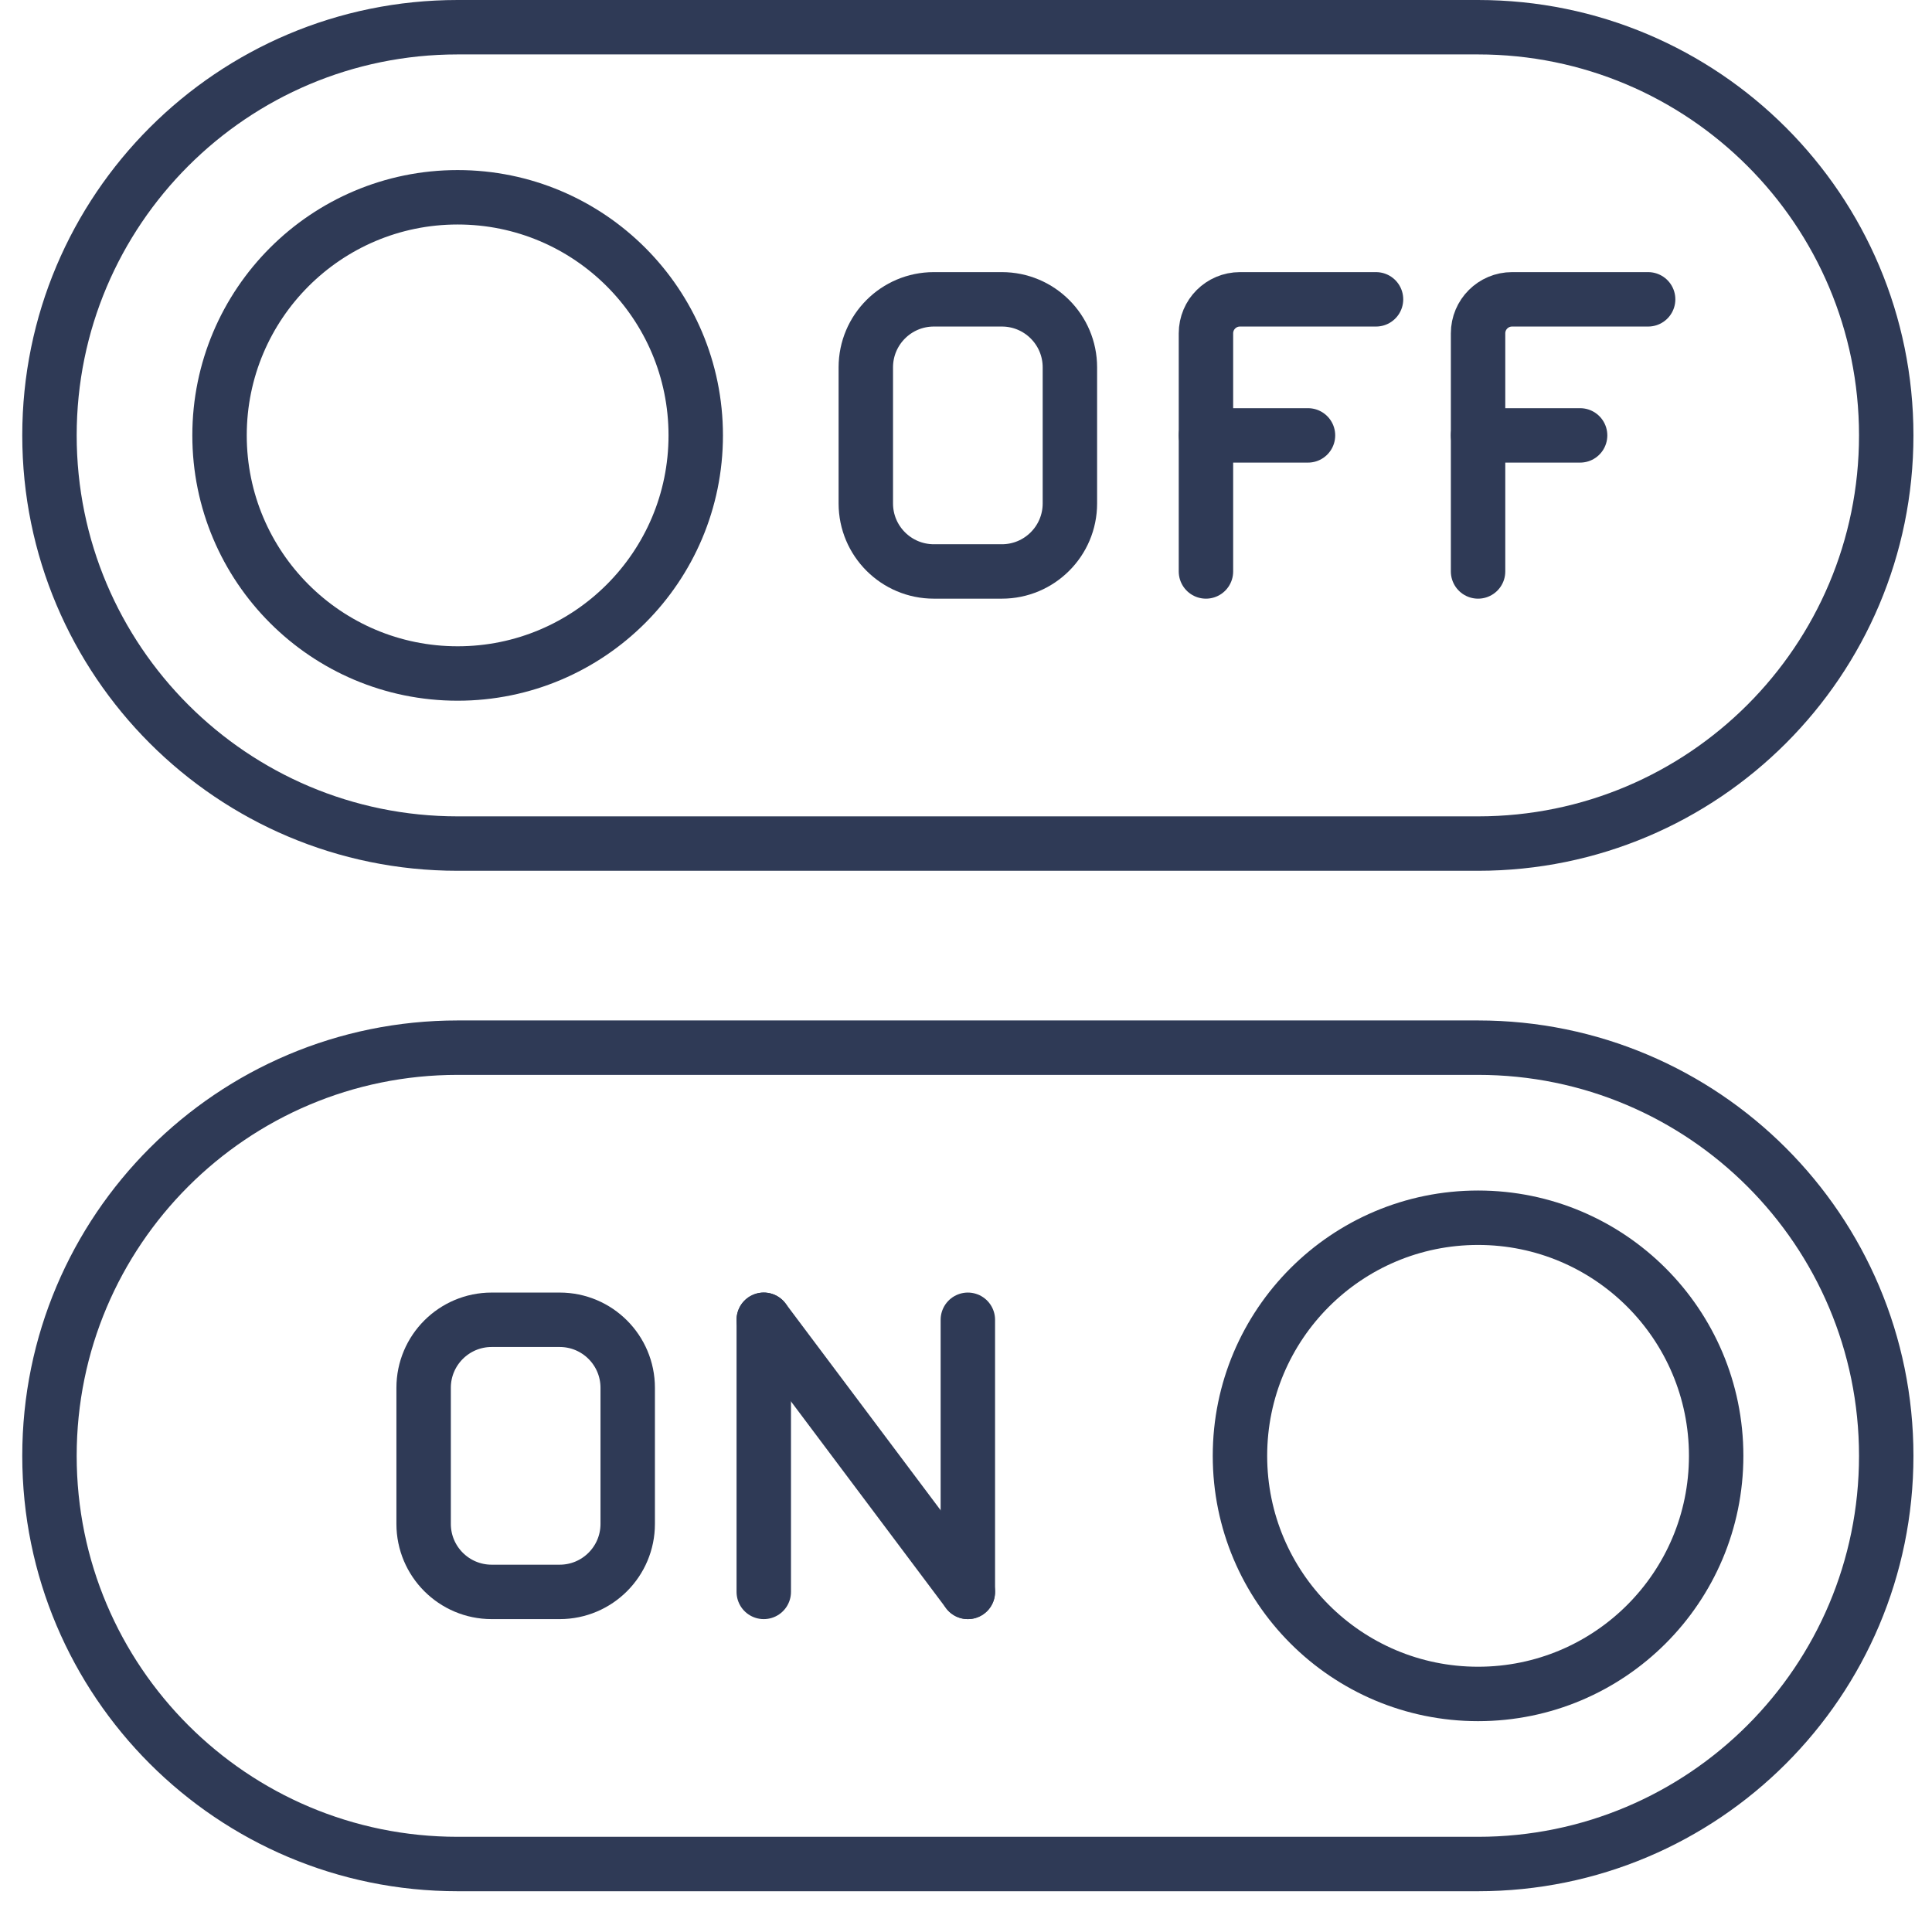
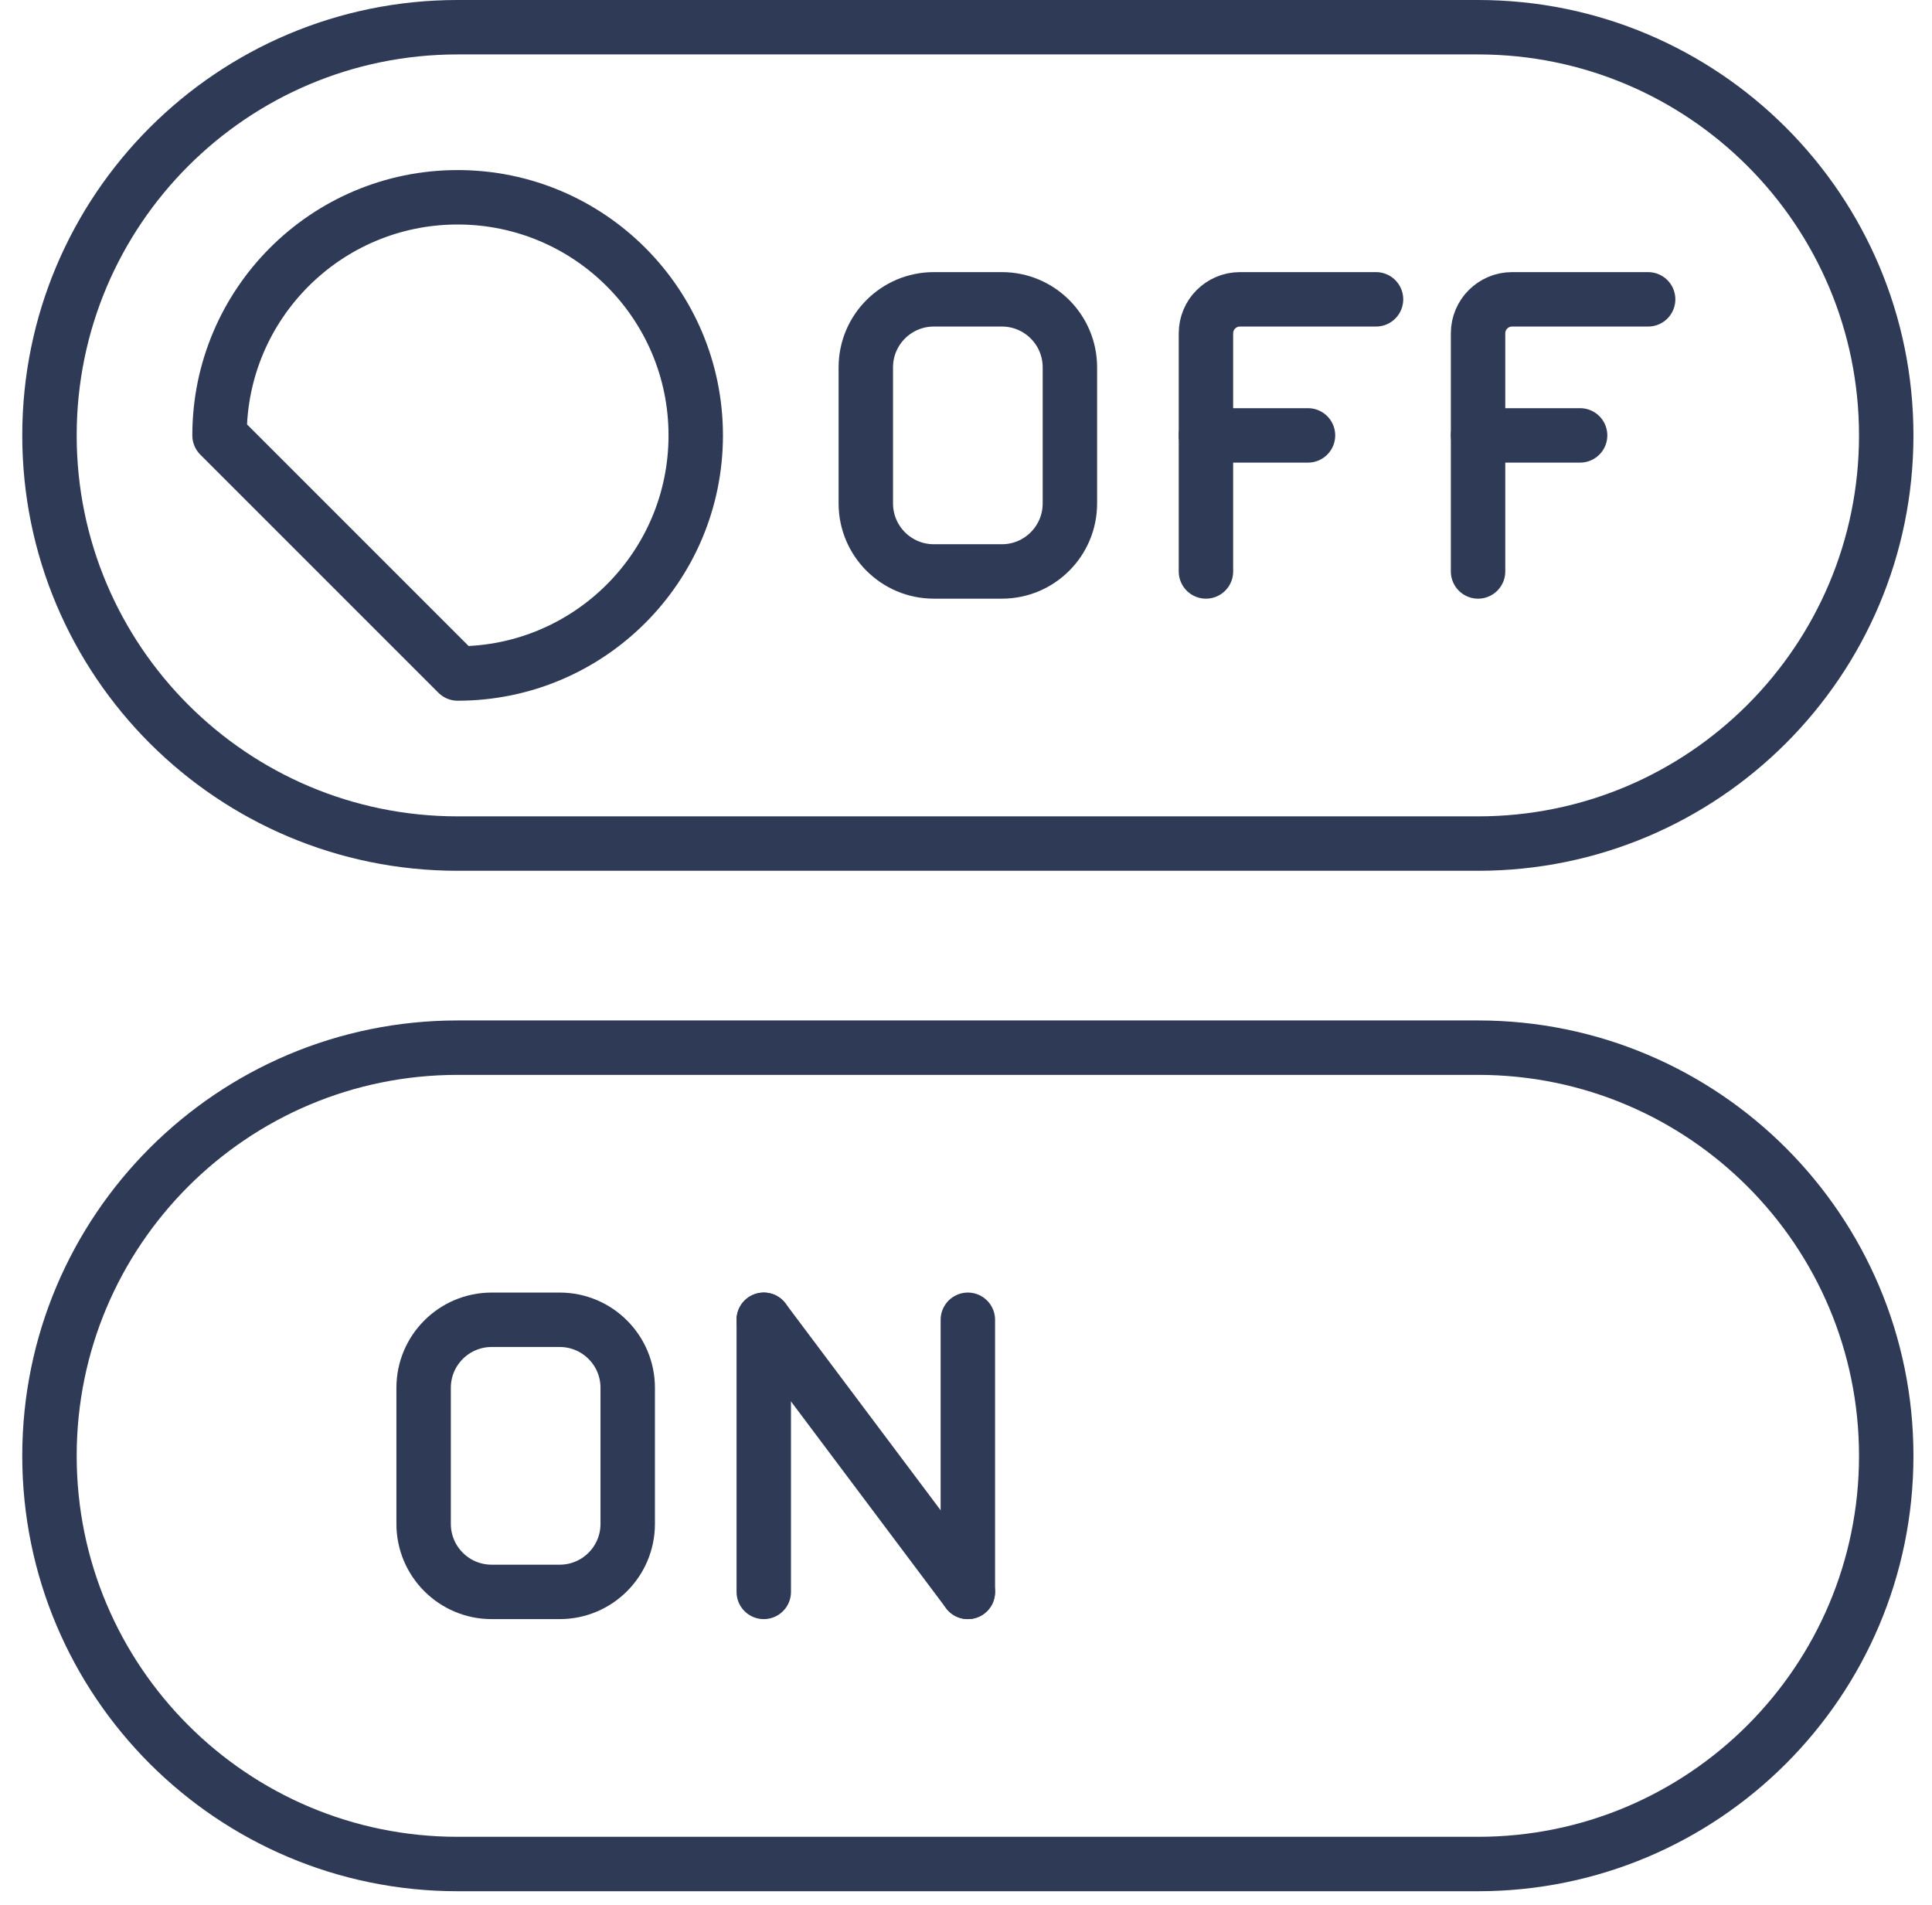
<svg xmlns="http://www.w3.org/2000/svg" width="71" height="70" viewBox="0 0 71 70" fill="none">
  <path d="M54.318 31H16.818C8.534 31 1.818 24.284 1.818 16C1.818 7.716 8.534 1 16.818 1H54.318C62.603 1 69.318 7.716 69.318 16C69.318 24.284 62.603 31 54.318 31Z" stroke="#2F3A56" stroke-width="2" stroke-linecap="round" stroke-linejoin="round" />
-   <path d="M16.818 24.75C21.651 24.75 25.568 20.832 25.568 16C25.568 11.168 21.651 7.25 16.818 7.25C11.986 7.25 8.068 11.168 8.068 16C8.068 20.832 11.986 24.75 16.818 24.75Z" stroke="#2F3A56" stroke-width="2" stroke-linecap="round" stroke-linejoin="round" />
+   <path d="M16.818 24.75C21.651 24.75 25.568 20.832 25.568 16C25.568 11.168 21.651 7.25 16.818 7.25C11.986 7.25 8.068 11.168 8.068 16Z" stroke="#2F3A56" stroke-width="2" stroke-linecap="round" stroke-linejoin="round" />
  <path d="M16.818 68.5H54.318C62.603 68.5 69.318 61.784 69.318 53.5C69.318 45.216 62.603 38.5 54.318 38.5H16.818C8.534 38.5 1.818 45.216 1.818 53.5C1.818 61.784 8.534 68.5 16.818 68.5Z" stroke="#2F3A56" stroke-width="2" stroke-linecap="round" stroke-linejoin="round" />
-   <path d="M54.318 62.25C59.151 62.25 63.068 58.333 63.068 53.5C63.068 48.667 59.151 44.75 54.318 44.75C49.486 44.75 45.568 48.667 45.568 53.5C45.568 58.333 49.486 62.25 54.318 62.25Z" stroke="#2F3A56" stroke-width="2" stroke-linecap="round" stroke-linejoin="round" />
  <path d="M36.818 11H34.318C32.938 11 31.818 12.119 31.818 13.5V18.5C31.818 19.881 32.938 21 34.318 21H36.818C38.199 21 39.318 19.881 39.318 18.5V13.5C39.318 12.119 38.199 11 36.818 11Z" stroke="#2F3A56" stroke-width="2" stroke-linecap="round" stroke-linejoin="round" />
  <path d="M50.568 11H45.568C44.878 11 44.318 11.559 44.318 12.25V21" stroke="#2F3A56" stroke-width="2" stroke-linecap="round" stroke-linejoin="round" />
  <path d="M44.318 16H48.068" stroke="#2F3A56" stroke-width="2" stroke-linecap="round" stroke-linejoin="round" />
  <path d="M60.568 11H55.568C54.878 11 54.318 11.559 54.318 12.25V21" stroke="#2F3A56" stroke-width="2" stroke-linecap="round" stroke-linejoin="round" />
  <path d="M54.318 16H58.068" stroke="#2F3A56" stroke-width="2" stroke-linecap="round" stroke-linejoin="round" />
  <path d="M20.568 48.5H18.068C16.688 48.5 15.568 49.619 15.568 51V56C15.568 57.381 16.688 58.5 18.068 58.5H20.568C21.949 58.5 23.068 57.381 23.068 56V51C23.068 49.619 21.949 48.5 20.568 48.5Z" stroke="#2F3A56" stroke-width="2" stroke-linecap="round" stroke-linejoin="round" />
  <path d="M35.568 58.5L28.068 48.5" stroke="#2F3A56" stroke-width="2" stroke-linecap="round" stroke-linejoin="round" />
  <path d="M35.568 48.5V58.5" stroke="#2F3A56" stroke-width="2" stroke-linecap="round" stroke-linejoin="round" />
  <path d="M28.068 58.5V48.5" stroke="#2F3A56" stroke-width="2" stroke-linecap="round" stroke-linejoin="round" />
</svg>